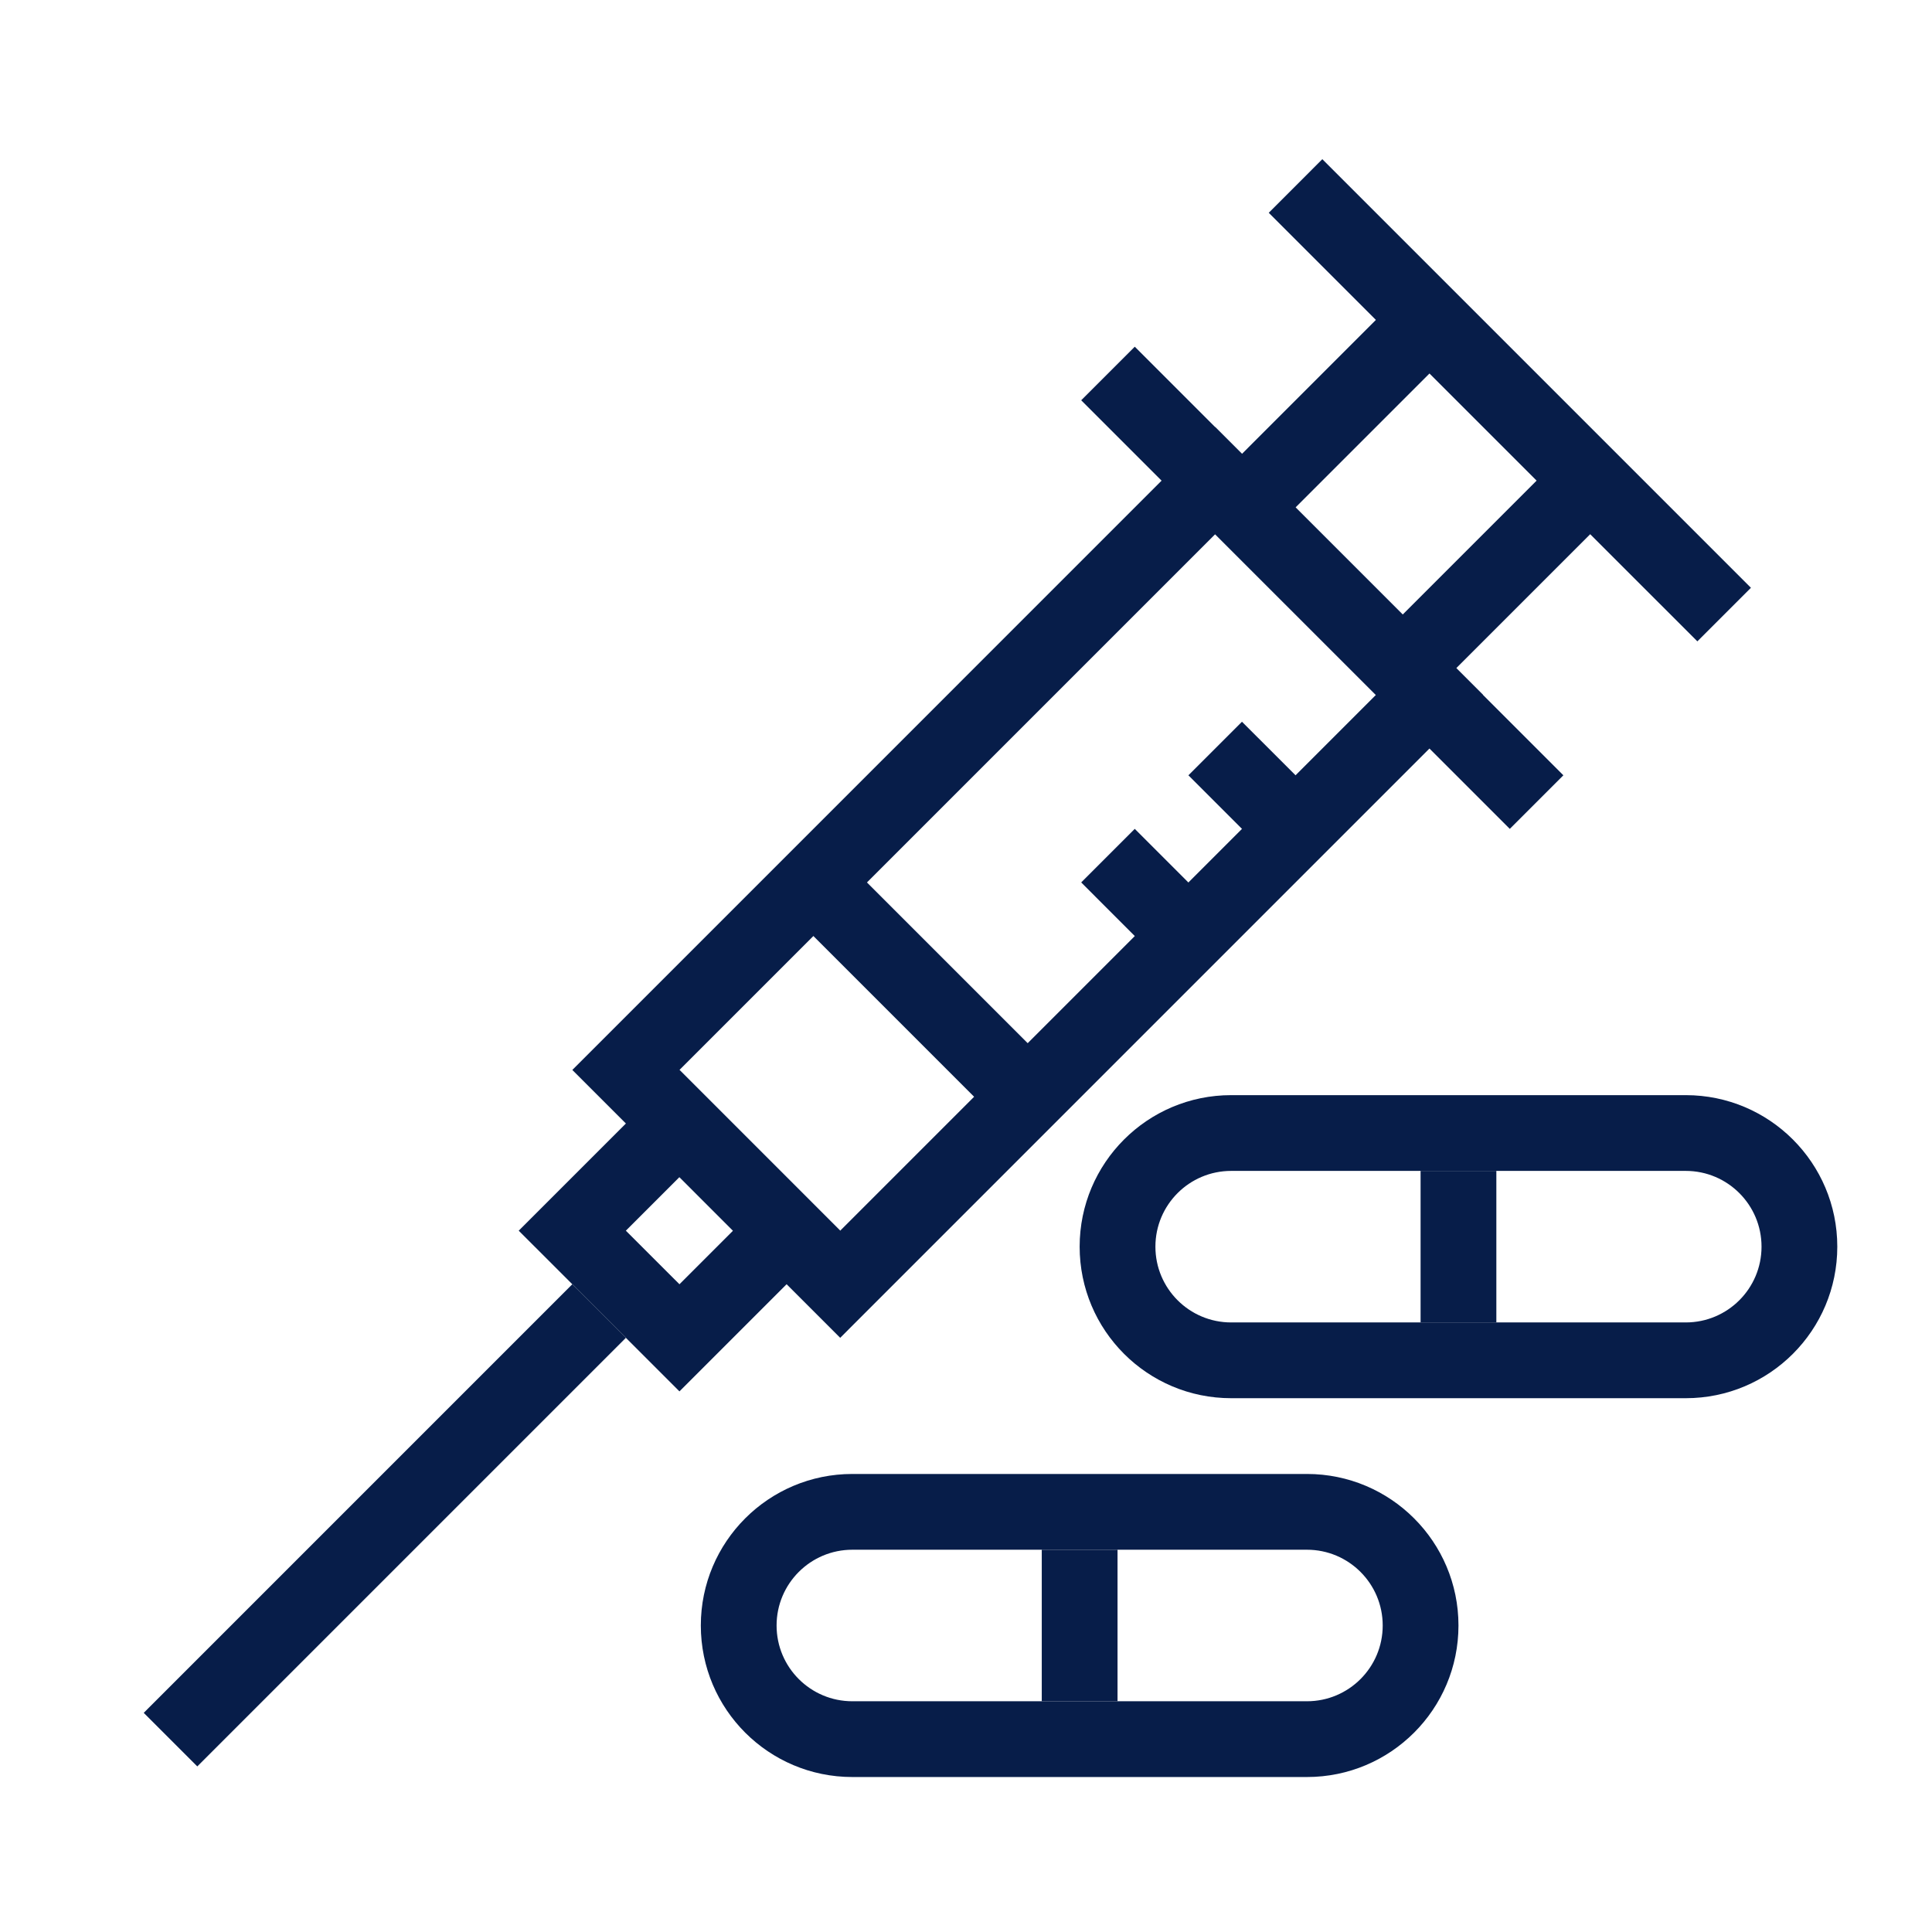
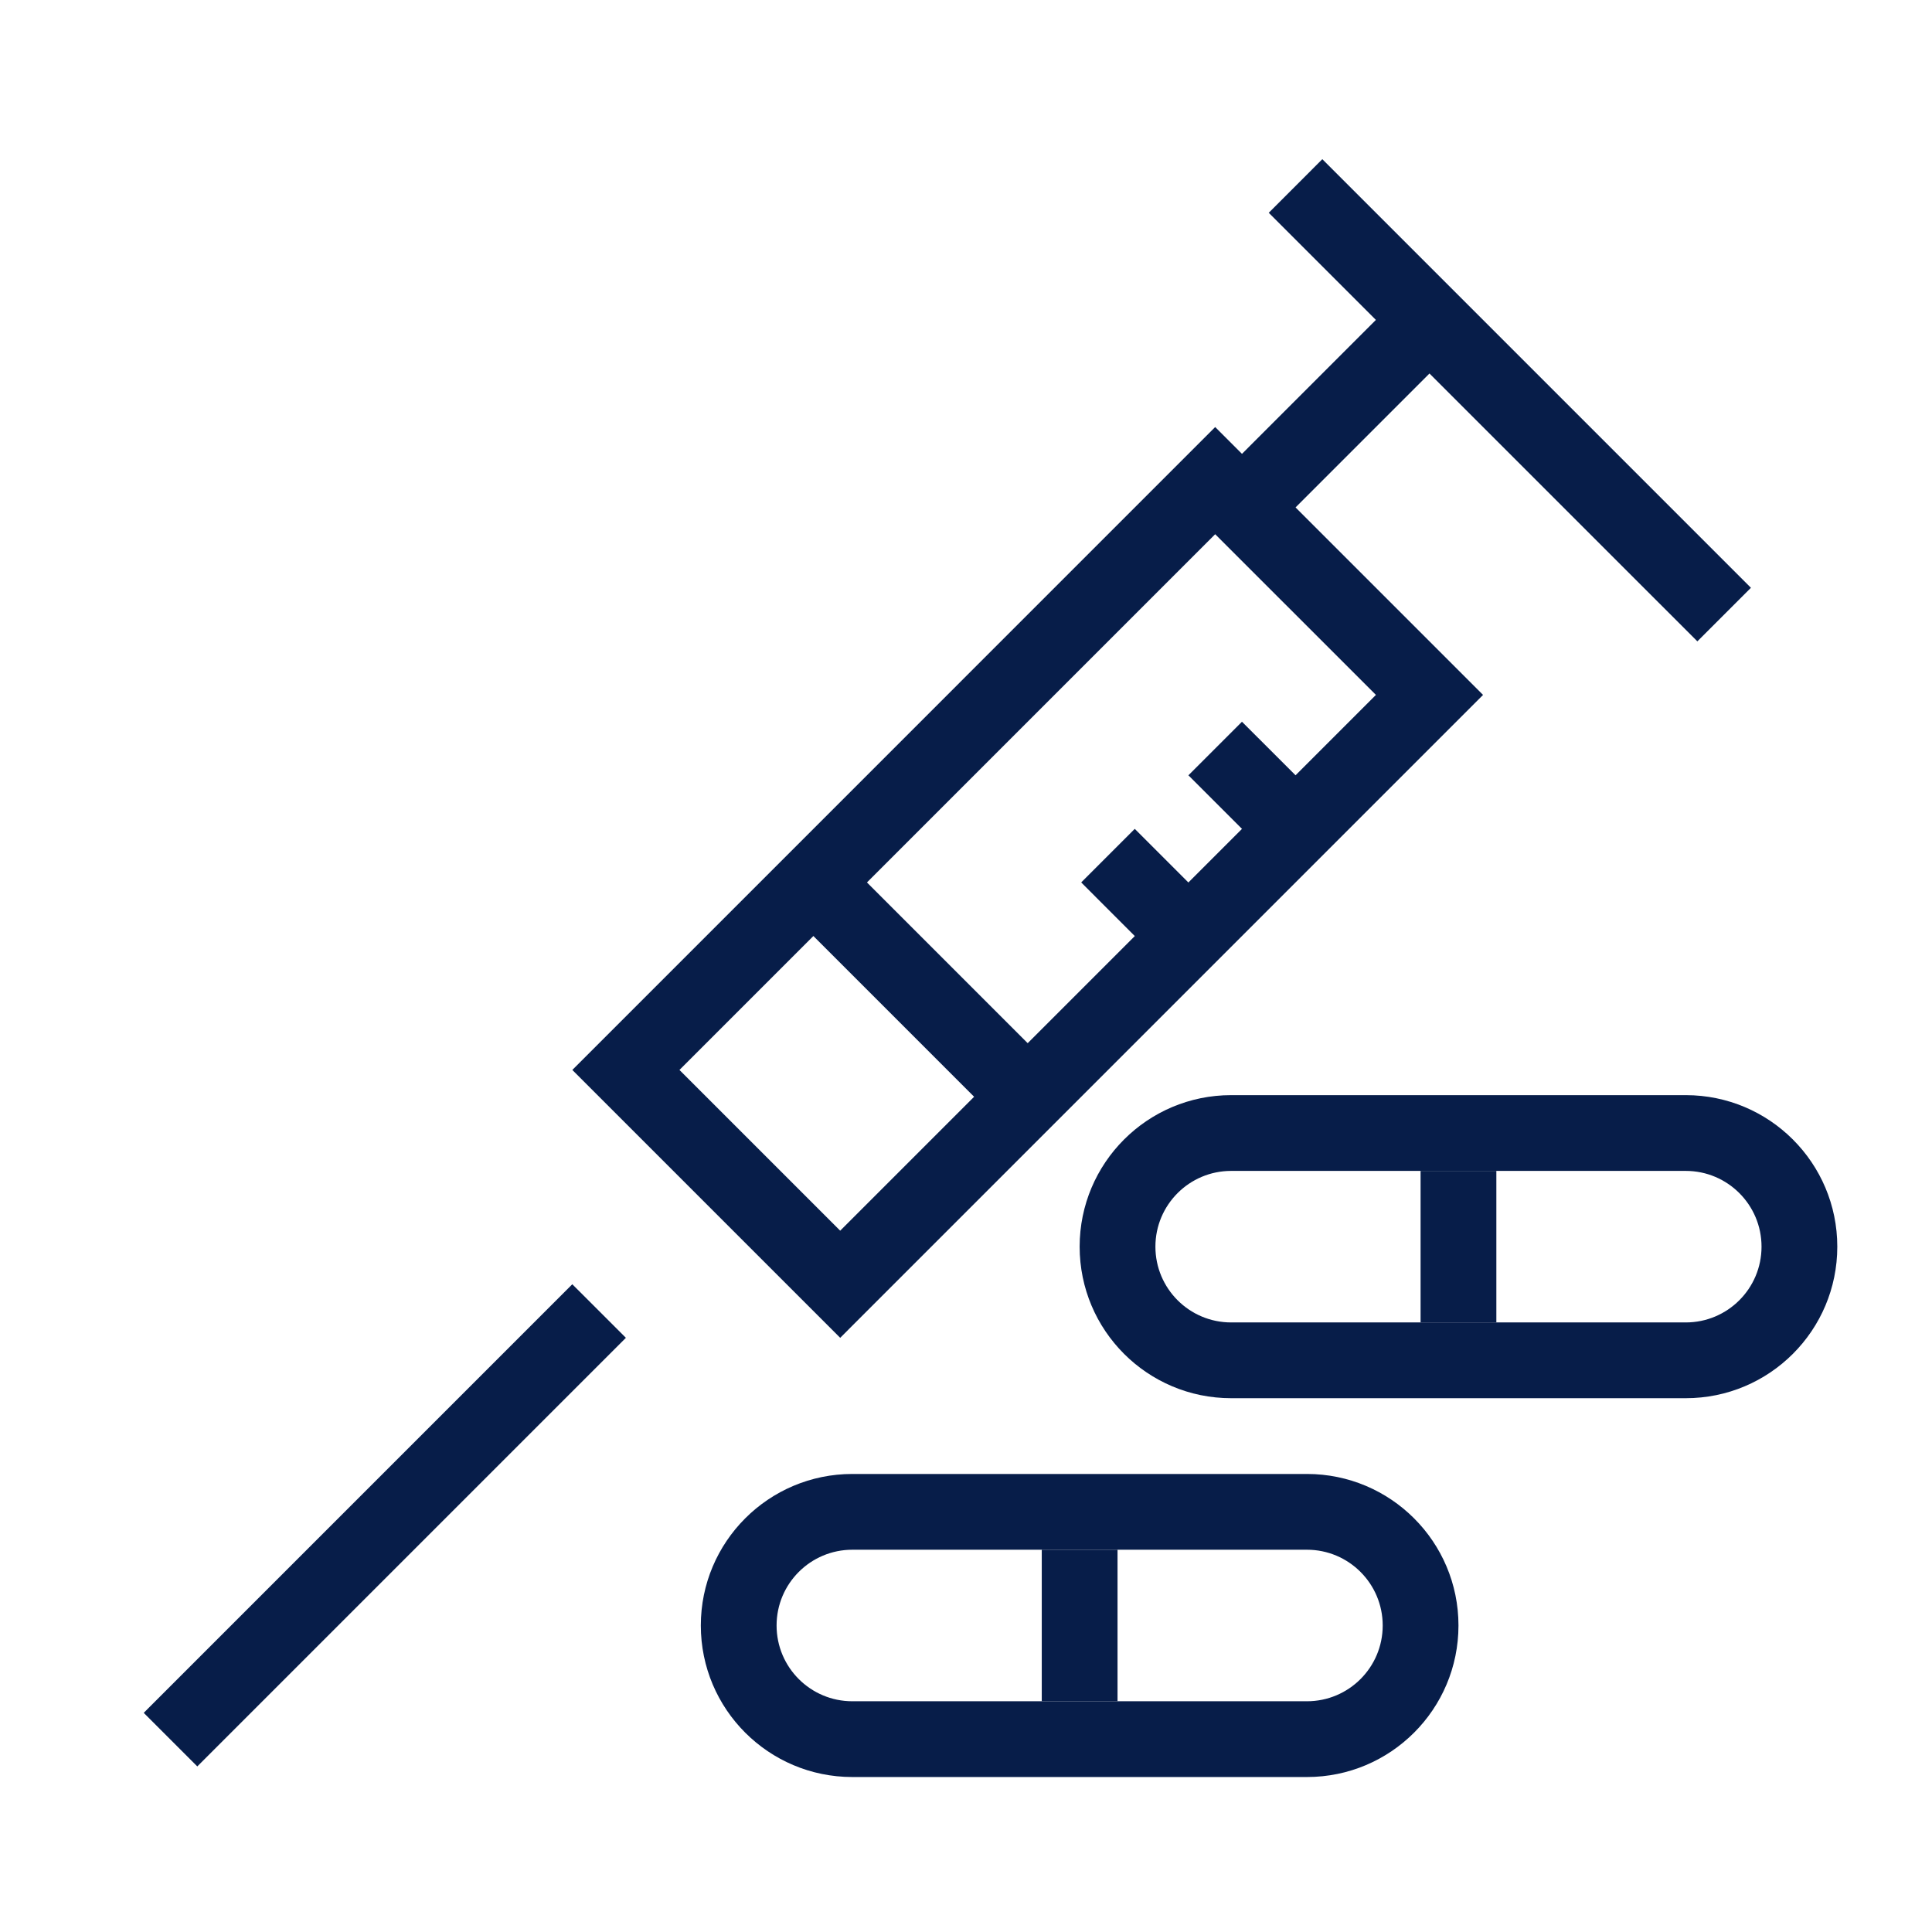
<svg xmlns="http://www.w3.org/2000/svg" width="51" height="51" viewBox="0 0 51 51" fill="none">
  <path fill-rule="evenodd" clip-rule="evenodd" d="M36.321 18.344L32.078 14.102L17.936 28.244L22.179 32.487L36.321 18.344ZM32.078 11.273L15.108 28.244L22.179 35.315L39.149 18.344L32.078 11.273Z" fill="#071D49" />
-   <path fill-rule="evenodd" clip-rule="evenodd" d="M19.35 32.487L17.936 31.072L16.521 32.487L17.936 33.901L19.35 32.487ZM17.936 28.244L13.693 32.487L17.936 36.729L22.178 32.487L17.936 28.244Z" fill="#071D49" />
-   <path fill-rule="evenodd" clip-rule="evenodd" d="M39.855 21.88L28.541 10.566L29.955 9.152L41.269 20.466L39.855 21.88Z" fill="#071D49" />
  <path fill-rule="evenodd" clip-rule="evenodd" d="M44.806 16.93L33.492 5.617L34.906 4.202L46.22 15.516L44.806 16.93Z" fill="#071D49" />
  <path fill-rule="evenodd" clip-rule="evenodd" d="M32.078 12.688L37.027 7.738L38.442 9.152L33.492 14.102L32.078 12.688Z" fill="#071D49" />
-   <path fill-rule="evenodd" clip-rule="evenodd" d="M36.32 16.93L41.27 11.98L42.684 13.395L37.734 18.345L36.32 16.93Z" fill="#071D49" />
  <path fill-rule="evenodd" clip-rule="evenodd" d="M3.794 45.215L15.107 33.901L16.522 35.315L5.208 46.629L3.794 45.215Z" fill="#071D49" />
  <path fill-rule="evenodd" clip-rule="evenodd" d="M26.42 29.658L20.764 24.001L22.178 22.587L27.835 28.244L26.42 29.658Z" fill="#071D49" />
  <path fill-rule="evenodd" clip-rule="evenodd" d="M29.955 21.88L32.076 24.001L30.662 25.416L28.541 23.294L29.955 21.88Z" fill="#071D49" />
-   <path fill-rule="evenodd" clip-rule="evenodd" d="M32.785 19.052L34.907 21.173L33.492 22.587L31.371 20.466L32.785 19.052Z" fill="#071D49" />
+   <path fill-rule="evenodd" clip-rule="evenodd" d="M32.785 19.052L34.907 21.173L33.492 22.587L31.371 20.466L32.785 19.052" fill="#071D49" />
  <path fill-rule="evenodd" clip-rule="evenodd" d="M34.5 40.909H22.5C21.395 40.909 20.5 41.805 20.5 42.909C20.5 44.014 21.395 44.909 22.5 44.909H34.5C35.605 44.909 36.5 44.014 36.5 42.909C36.5 41.805 35.605 40.909 34.5 40.909ZM22.5 38.909C20.291 38.909 18.5 40.7 18.5 42.909C18.5 45.119 20.291 46.909 22.5 46.909H34.5C36.709 46.909 38.5 45.119 38.5 42.909C38.5 40.7 36.709 38.909 34.5 38.909H22.5Z" fill="#071D49" />
  <path fill-rule="evenodd" clip-rule="evenodd" d="M44.5 30.909H32.5C31.395 30.909 30.5 31.805 30.5 32.909C30.5 34.014 31.395 34.909 32.5 34.909H44.5C45.605 34.909 46.5 34.014 46.5 32.909C46.5 31.805 45.605 30.909 44.5 30.909ZM32.5 28.909C30.291 28.909 28.5 30.7 28.5 32.909C28.5 35.119 30.291 36.909 32.5 36.909H44.5C46.709 36.909 48.5 35.119 48.5 32.909C48.5 30.7 46.709 28.909 44.5 28.909H32.5Z" fill="#071D49" />
  <path fill-rule="evenodd" clip-rule="evenodd" d="M27.5 44.909V40.909H29.5V44.909H27.5Z" fill="#071D49" />
  <path fill-rule="evenodd" clip-rule="evenodd" d="M37.5 34.909V30.909H39.5V34.909H37.5Z" fill="#071D49" />
</svg>